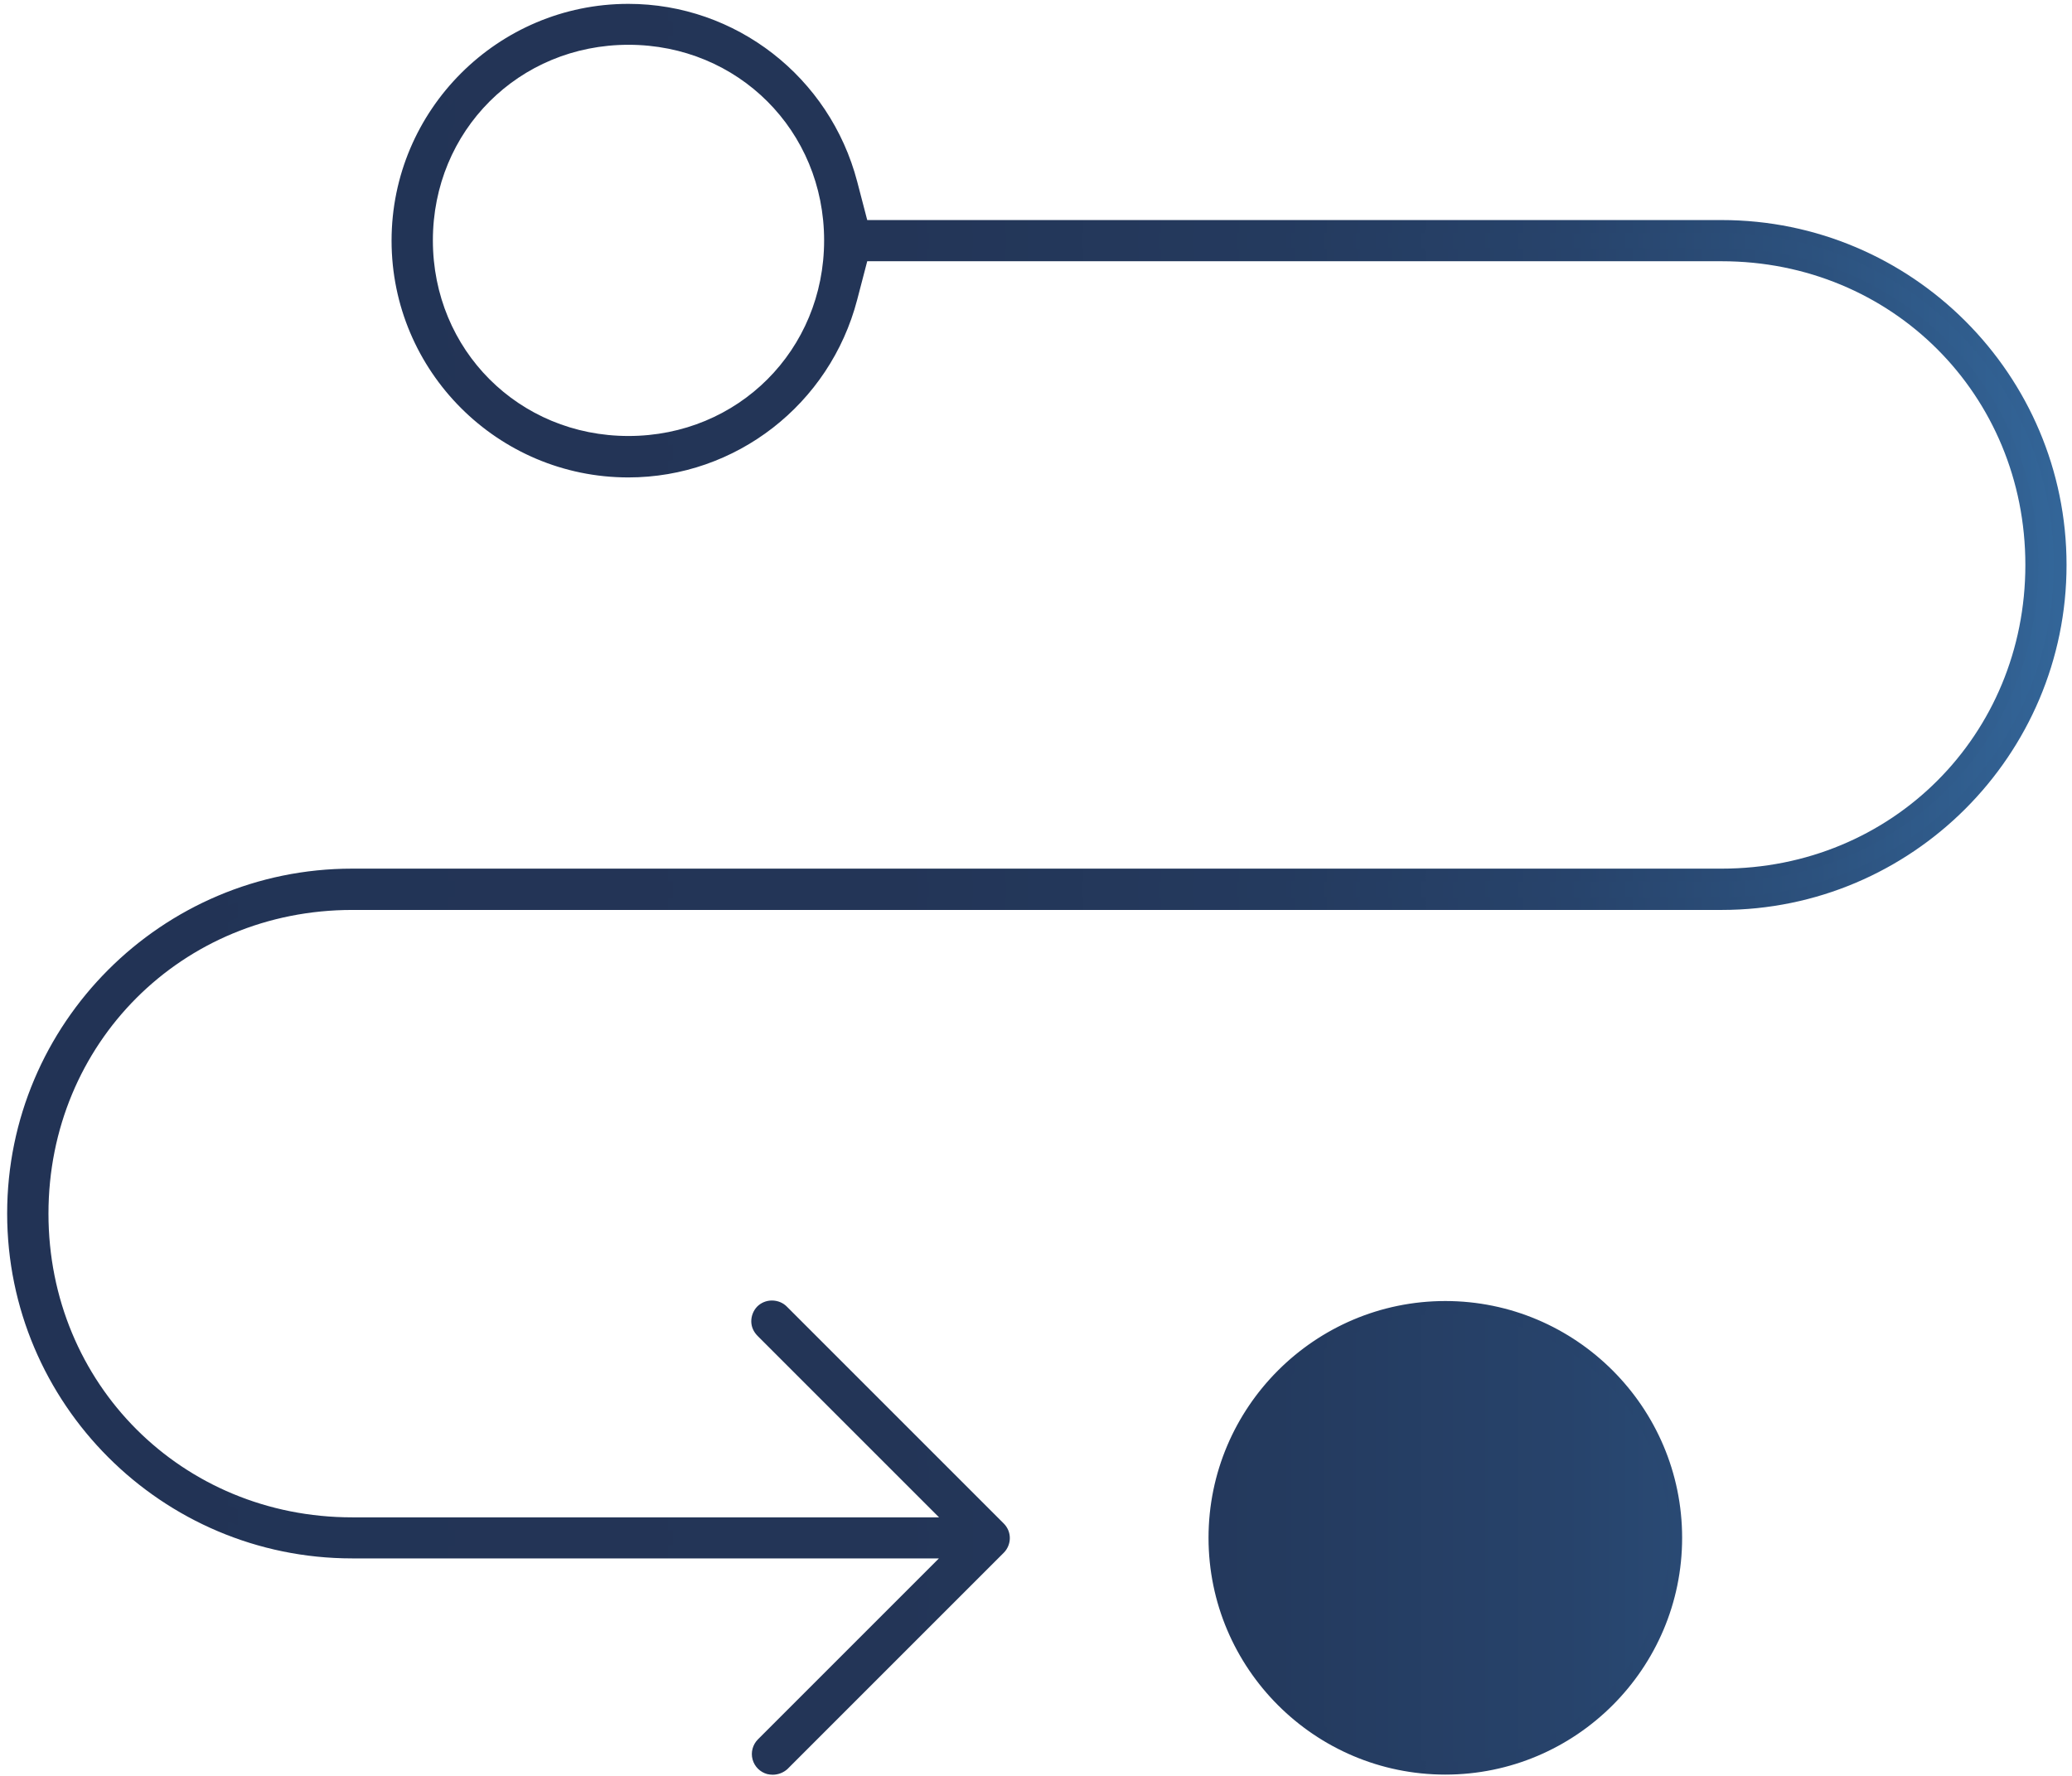
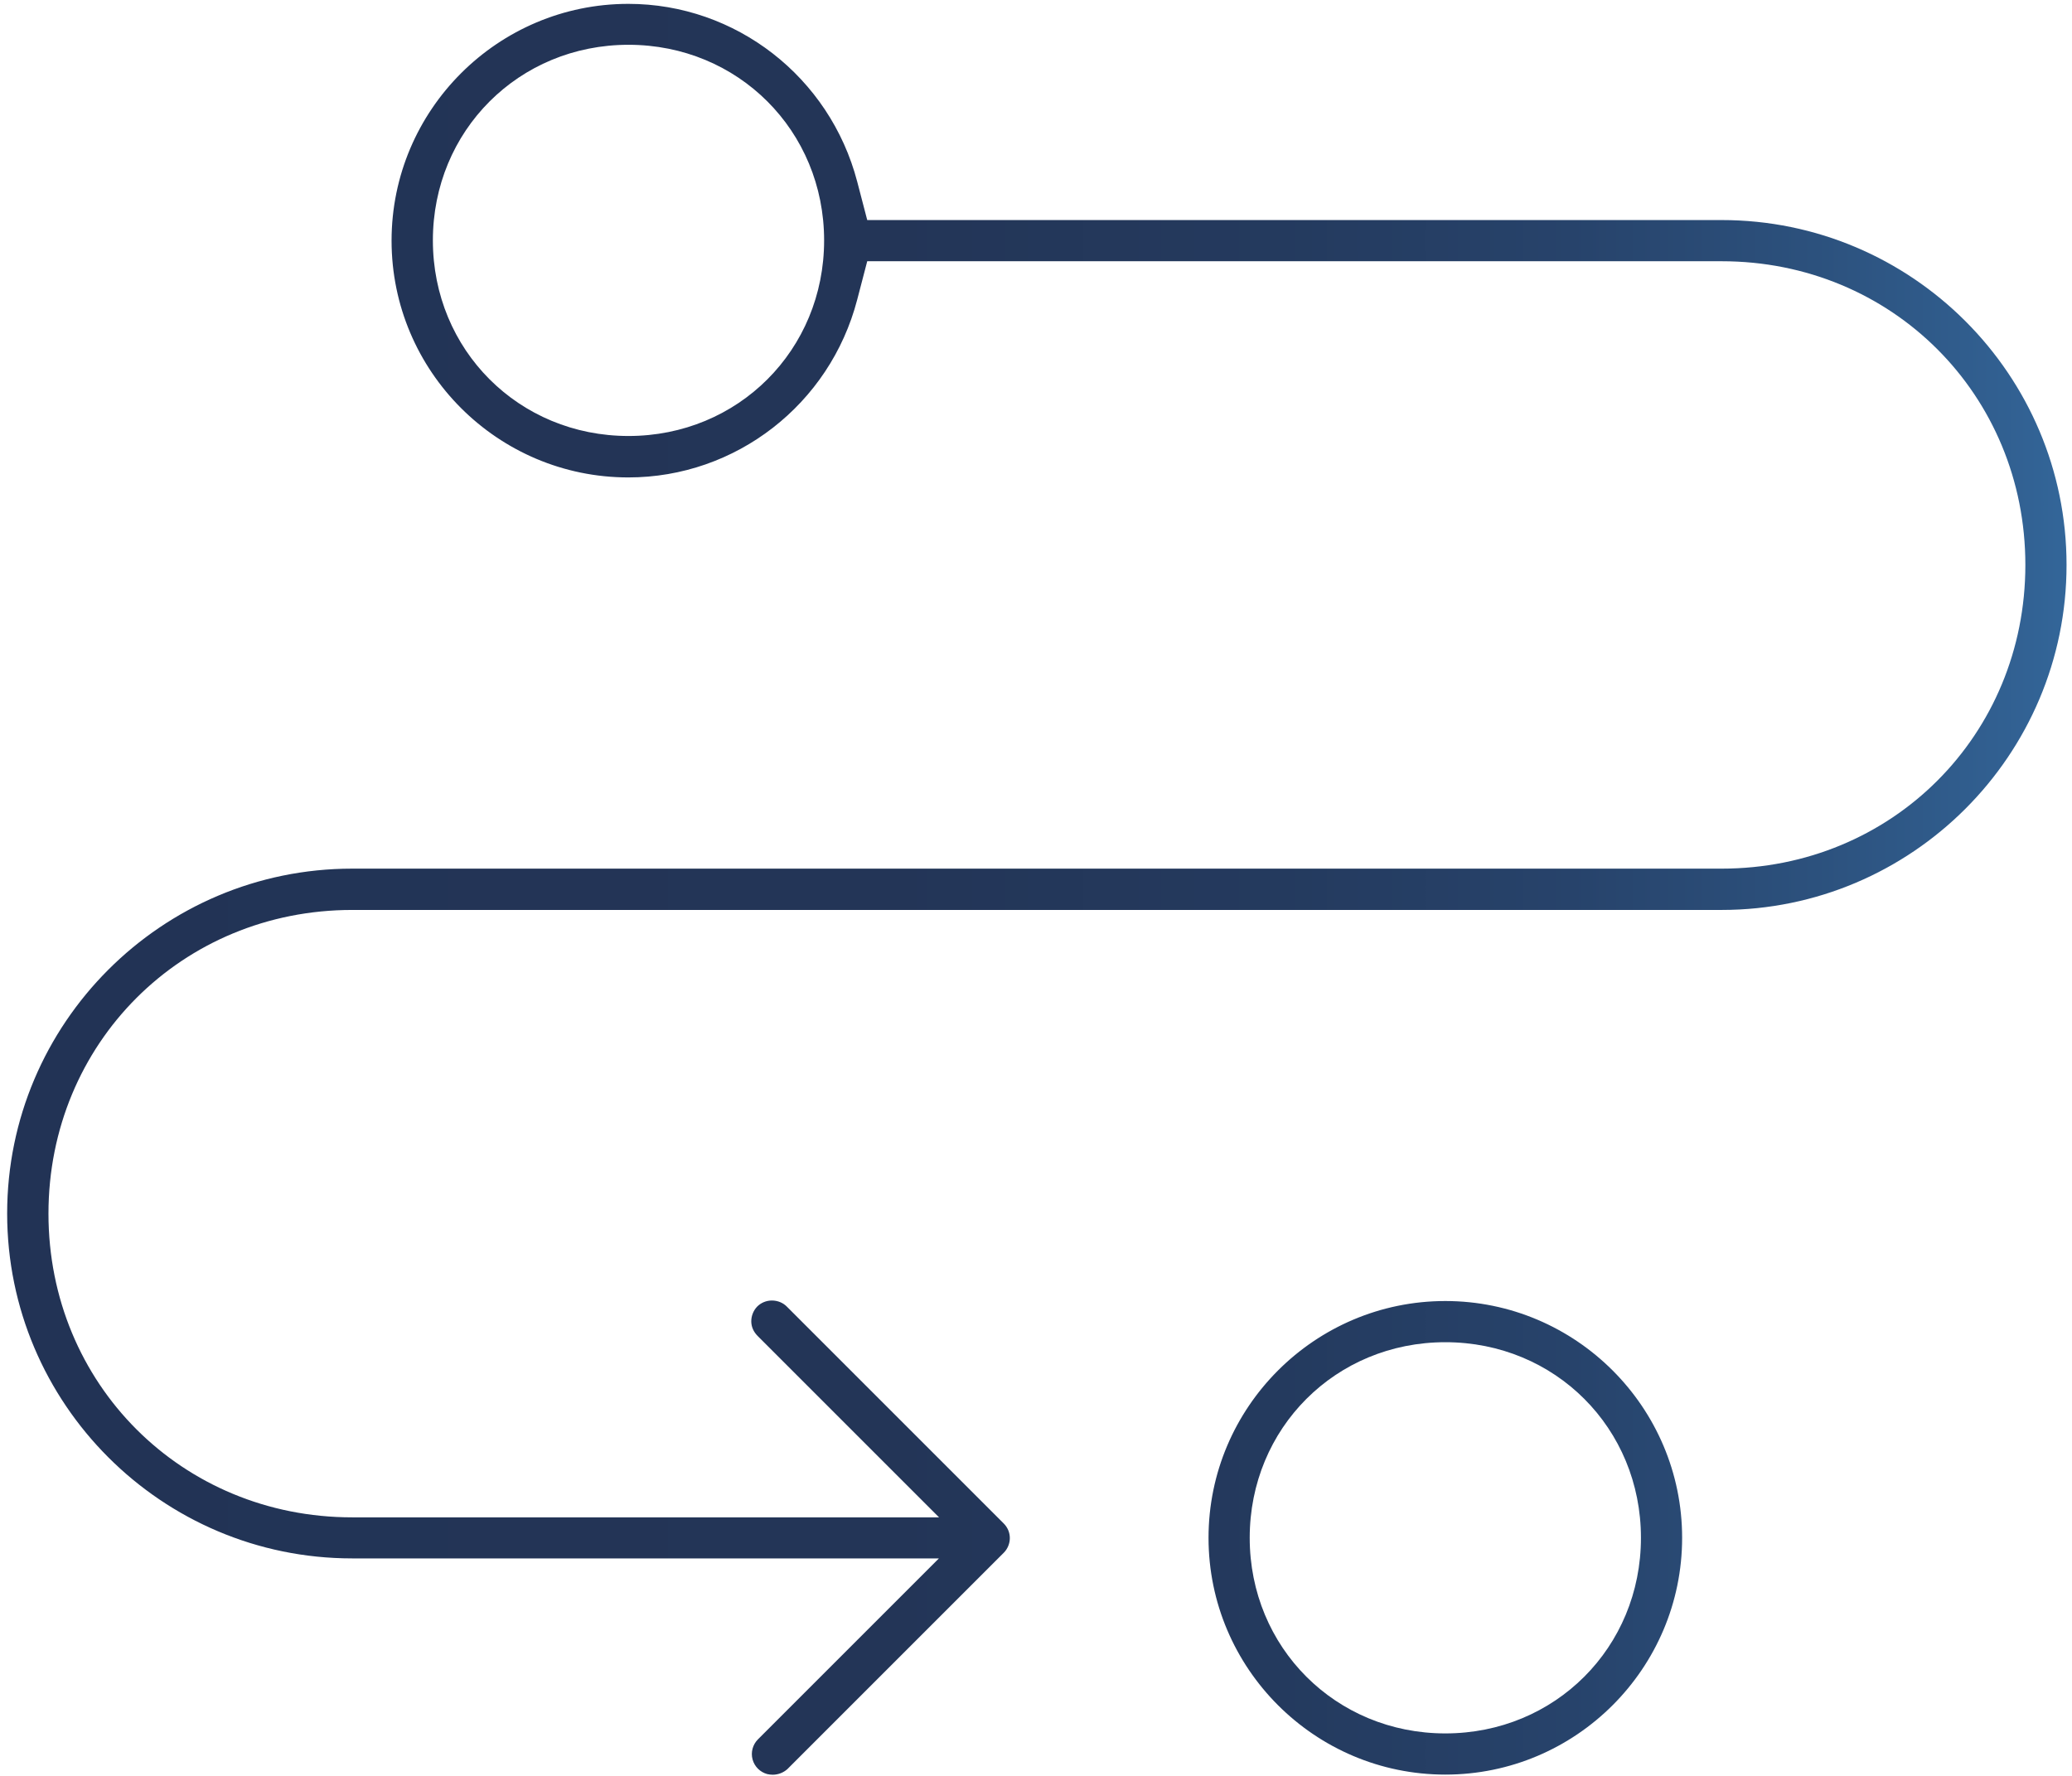
<svg xmlns="http://www.w3.org/2000/svg" width="161" height="138" viewBox="0 0 161 138" fill="none">
  <path d="M60.036 137.91C59.896 137.91 59.756 137.89 59.616 137.86C59.066 137.71 58.626 137.28 58.476 136.72C58.326 136.17 58.486 135.57 58.896 135.16L72.956 121.1H27.356C12.576 121.1 0.556 109.08 0.556 94.3C0.556 79.52 12.576 67.5 27.356 67.5H133.776C147.016 67.5 157.376 57.13 157.376 43.9C157.376 30.67 147.006 20.3 133.776 20.3H67.386L66.606 23.29C64.486 31.42 57.176 37.1 48.826 37.1C38.676 37.1 30.426 28.85 30.426 18.7C30.426 8.55 38.686 0.3 48.826 0.3C57.166 0.3 64.476 5.98 66.606 14.11L67.386 17.1H133.776C148.556 17.1 160.576 29.12 160.576 43.9C160.576 58.68 148.556 70.71 133.776 70.71H27.366C14.136 70.71 3.766 81.08 3.766 94.31C3.766 107.54 14.136 117.91 27.366 117.91H72.966L58.906 103.85C58.546 103.5 58.376 103.1 58.376 102.67C58.376 102.25 58.546 101.83 58.836 101.53C59.136 101.23 59.546 101.06 59.976 101.06C60.436 101.06 60.856 101.24 61.146 101.54L77.986 118.38C78.296 118.69 78.466 119.09 78.466 119.52C78.466 119.94 78.296 120.36 77.996 120.66L61.186 137.47C60.876 137.75 60.466 137.91 60.036 137.91ZM48.836 3.48C40.316 3.48 33.636 10.16 33.636 18.68C33.636 27.2 40.316 33.88 48.836 33.88C57.356 33.88 64.036 27.2 64.036 18.68C64.036 10.16 57.356 3.48 48.836 3.48ZM112.306 137.9C102.156 137.9 93.906 129.64 93.906 119.5C93.906 109.36 102.166 101.1 112.306 101.1C122.446 101.1 130.706 109.36 130.706 119.5C130.706 129.64 122.456 137.9 112.306 137.9ZM112.306 104.3C103.786 104.3 97.106 110.98 97.106 119.5C97.106 128.02 103.786 134.7 112.306 134.7C120.826 134.7 127.506 128.02 127.506 119.5C127.506 110.98 120.836 104.3 112.306 104.3Z" fill="url(#paint0_linear_1_558)" />
-   <path d="M60.036 136.91C59.986 136.91 59.926 136.9 59.876 136.89C59.666 136.83 59.506 136.67 59.446 136.46C59.386 136.25 59.446 136.02 59.606 135.87L75.376 120.1H27.366C13.136 120.1 1.566 108.52 1.566 94.3C1.566 80.08 13.146 68.5 27.366 68.5H133.786C147.586 68.5 158.386 57.69 158.386 43.9C158.386 30.11 147.576 19.3 133.786 19.3H66.616L65.636 23.04C63.626 30.73 56.716 36.1 48.826 36.1C39.226 36.1 31.426 28.29 31.426 18.7C31.426 9.1 39.236 1.3 48.826 1.3C56.716 1.3 63.626 6.67 65.636 14.36L66.616 18.1H133.786C148.016 18.1 159.586 29.68 159.586 43.9C159.586 58.13 148.006 69.71 133.786 69.71H27.366C13.566 69.71 2.766 80.52 2.766 94.31C2.766 108.1 13.576 118.91 27.366 118.91H75.376L59.606 103.14C59.436 102.97 59.366 102.82 59.366 102.66C59.366 102.5 59.426 102.35 59.536 102.23C59.646 102.11 59.806 102.05 59.966 102.05C60.156 102.05 60.316 102.12 60.426 102.23L77.276 119.08C77.396 119.2 77.456 119.35 77.456 119.51C77.456 119.67 77.396 119.83 77.276 119.94L60.466 136.75C60.316 136.89 60.126 136.91 60.036 136.91ZM48.836 2.48C39.746 2.48 32.636 9.6 32.636 18.68C32.636 27.76 39.756 34.88 48.836 34.88C57.916 34.88 65.036 27.76 65.036 18.68C65.036 9.6 57.916 2.48 48.836 2.48ZM112.306 136.9C102.706 136.9 94.906 129.09 94.906 119.5C94.906 109.91 102.716 102.1 112.306 102.1C121.896 102.1 129.706 109.91 129.706 119.5C129.706 129.09 121.906 136.9 112.306 136.9Z" fill="url(#paint1_linear_1_558)" />
  <defs>
    <linearGradient id="paint0_linear_1_558" x1="0.56" y1="69.099" x2="160.585" y2="69.099" gradientUnits="userSpaceOnUse">
      <stop offset="0" stop-color="#223355" />
      <stop offset="0.428" stop-color="#233557" />
      <stop offset="0.617" stop-color="#243A5E" />
      <stop offset="0.76" stop-color="#27436B" />
      <stop offset="0.878" stop-color="#2C517D" />
      <stop offset="0.982" stop-color="#326294" />
      <stop offset="1" stop-color="#336699" />
    </linearGradient>
    <linearGradient id="paint1_linear_1_558" x1="1.56" y1="69.099" x2="159.585" y2="69.099" gradientUnits="userSpaceOnUse">
      <stop offset="0" stop-color="#223355" />
      <stop offset="0.428" stop-color="#233557" />
      <stop offset="0.617" stop-color="#243A5E" />
      <stop offset="0.76" stop-color="#27436B" />
      <stop offset="0.878" stop-color="#2C517D" />
      <stop offset="0.982" stop-color="#326294" />
      <stop offset="1" stop-color="#336699" />
    </linearGradient>
  </defs>
</svg>